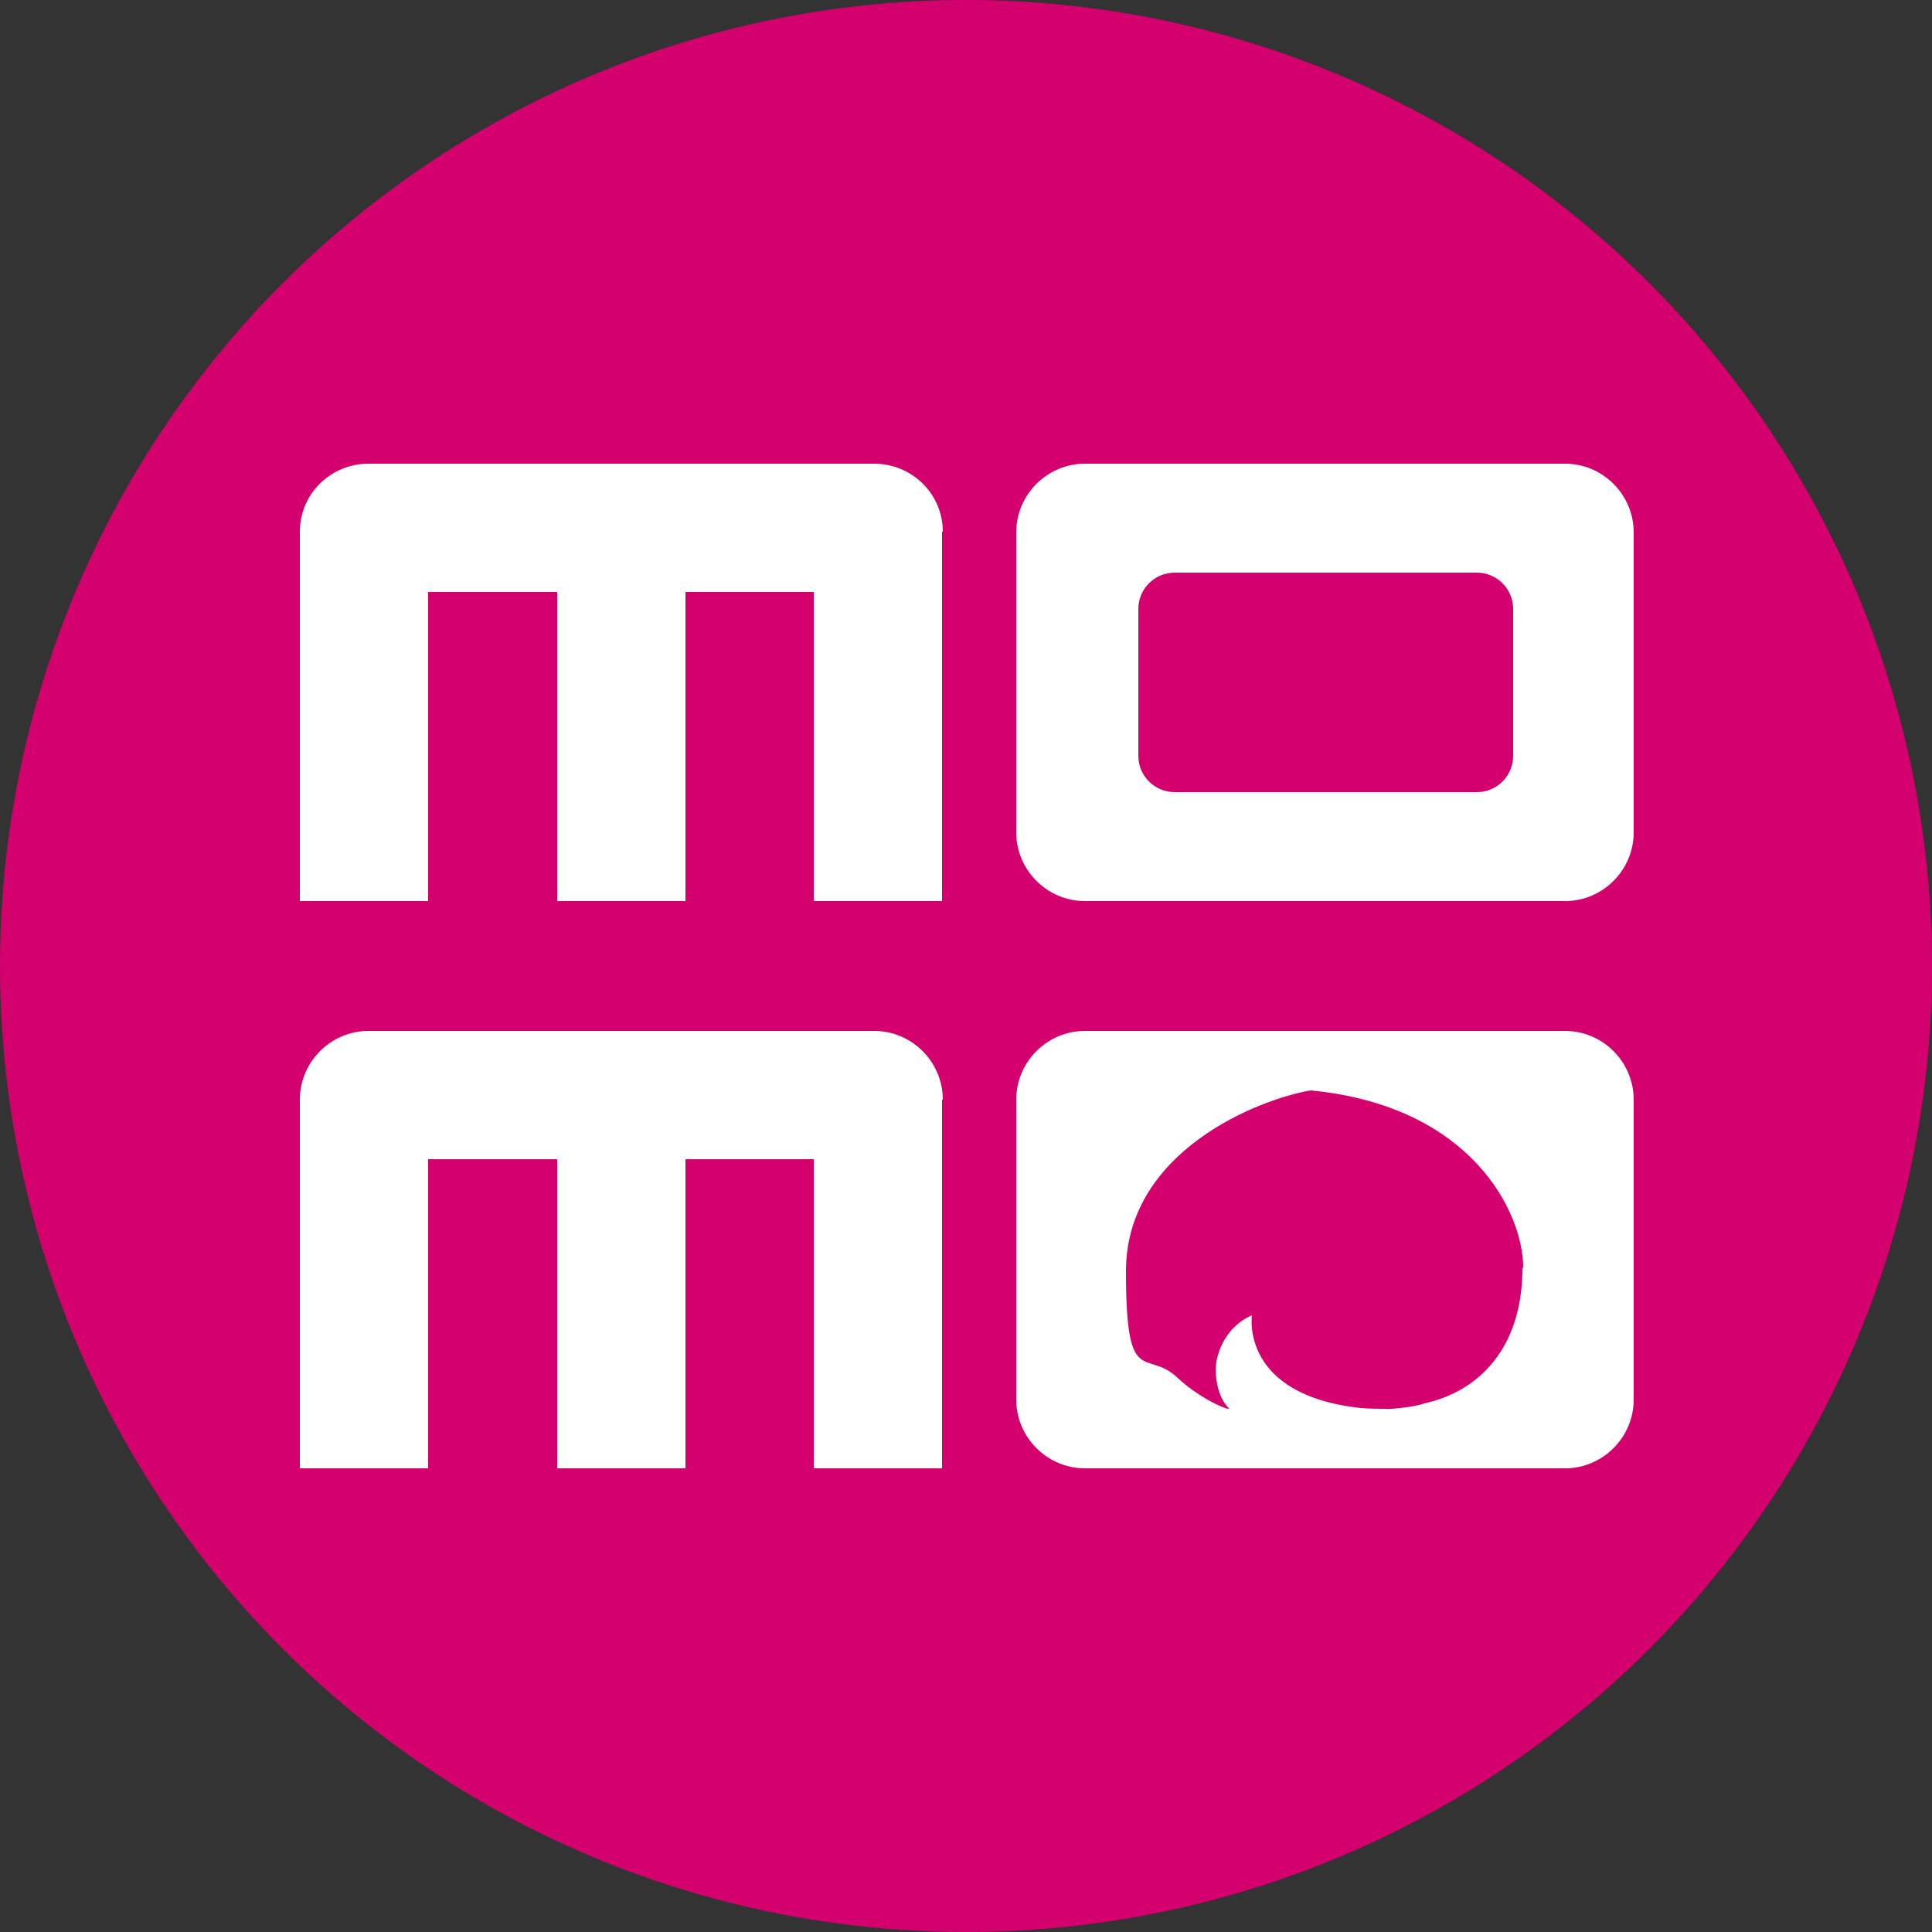
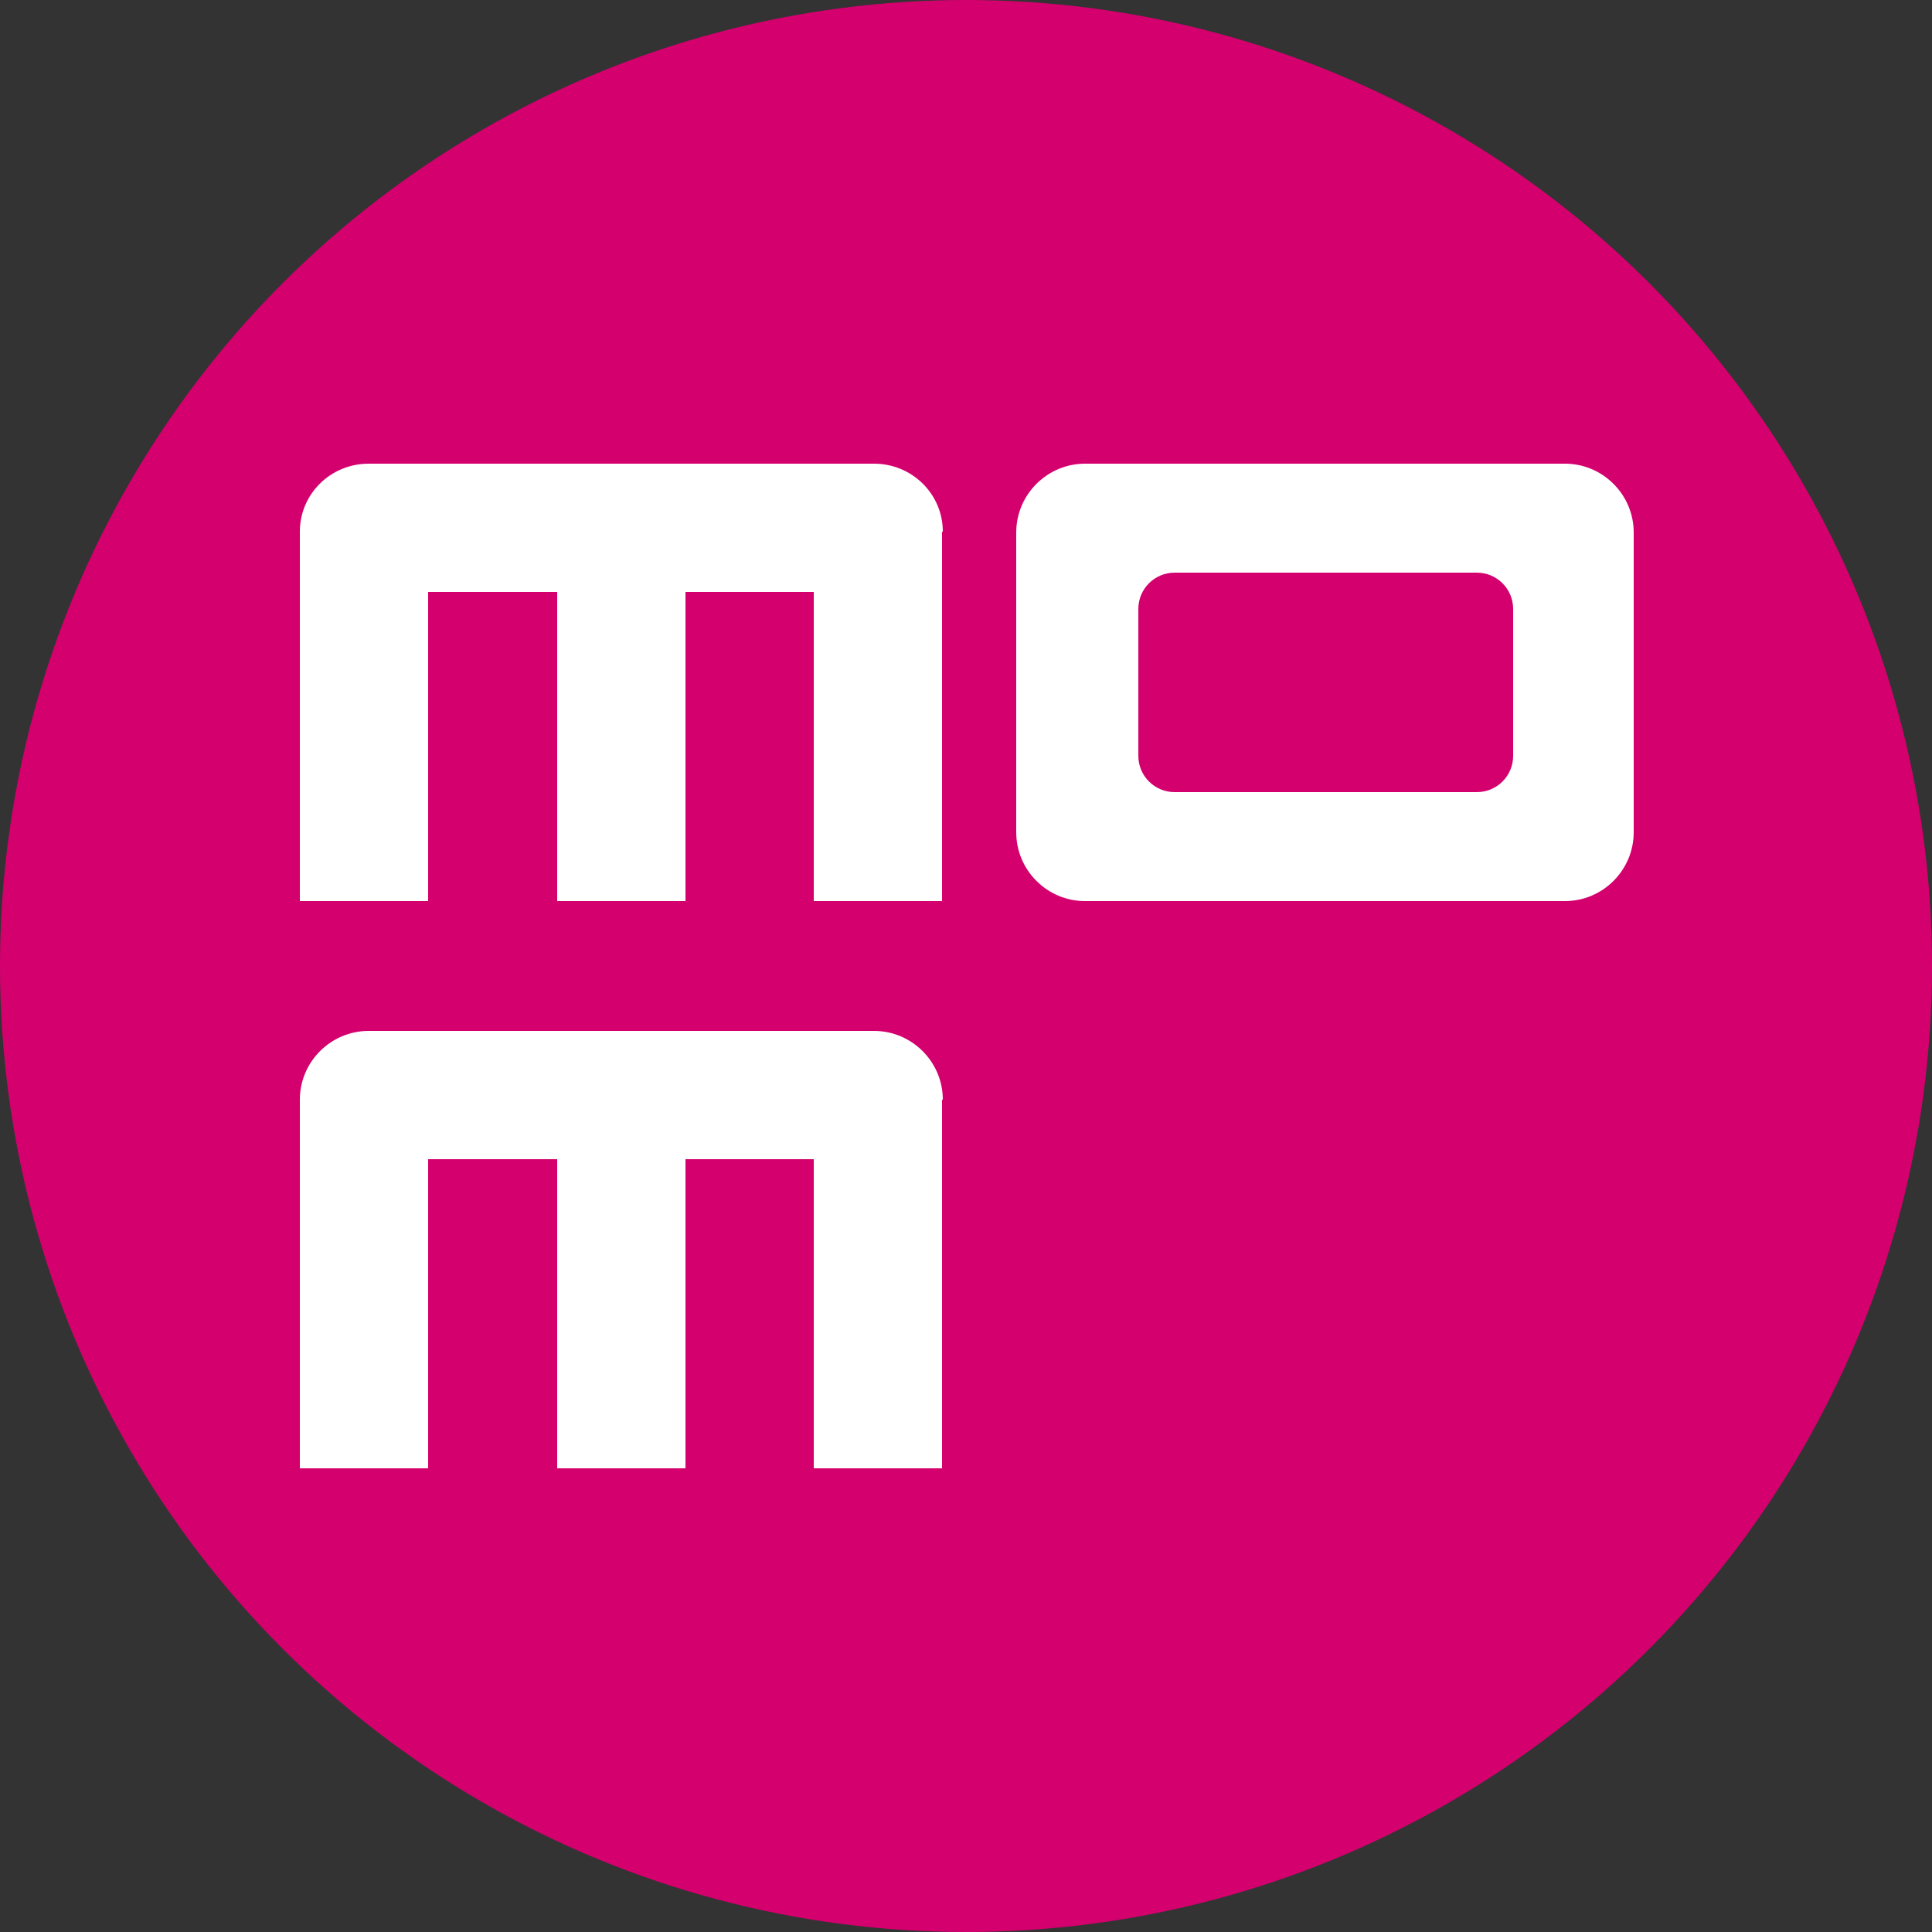
<svg xmlns="http://www.w3.org/2000/svg" version="1.1" viewBox="0 0 250 250">
  <rect x="0" y="0" width="250" height="250" fill="#333333" stroke="none" />
  <defs>
    <style>
      .cls-1 {
        fill: #d4006e;
      }

      .cls-2 {
        fill: #fff;
        fill-rule: evenodd;
      }

      .cls-3 {
        fill: none;
      }
    </style>
  </defs>
  <g>
    <g id="Layer_1">
      <rect class="cls-3" x="-6300.7" y="-3279.6" width="16894.3" height="11950.7" />
      <circle class="cls-1" cx="125" cy="125" r="125" />
      <g id="Clip-Path:_Page_1">
        <g id="Page_1">
          <path id="Path_1210" class="cls-2" d="M121.9,68.8v47.8h-16.6v-40h-16.6v40h-16.6v-40h-16.7v40h-16.6v-47.8c0-4.9,4-8.8,8.9-8.8h65.4c4.9,0,8.9,3.9,8.9,8.8h0ZM121.9,142.3v47.7h-16.6v-40h-16.6v40h-16.6v-40h-16.7v40h-16.6v-47.7c0-4.9,4-8.9,8.9-8.9h65.4c4.9,0,8.9,4,8.9,8.9h0ZM131.5,68.9c0-4.9,4-8.9,8.9-8.9h62.1c4.9,0,8.9,4,8.9,8.9v38.8c0,4.9-4,8.9-8.9,8.9h-62.1c-4.9,0-8.9-4-8.9-8.9v-38.8ZM147.3,97.8c0,2.6,2.1,4.7,4.7,4.7h39.1c2.6,0,4.7-2.1,4.7-4.7v-19c0-2.6-2.1-4.7-4.7-4.7h-39.1c-2.6,0-4.7,2.1-4.7,4.7v19Z" />
-           <path id="Path_1211" class="cls-2" d="M131.5,142.3c0-4.9,4-8.9,8.9-8.9h62.1c4.9,0,8.9,4,8.9,8.9v38.8c0,4.9-4,8.9-8.9,8.9h-62.1c-4.9,0-8.9-4-8.9-8.9v-38.8ZM197.1,164c0-7-6.6-20.9-27.5-22.9-6.6,1.1-23.9,7.8-23.9,23.4s2.6,9.8,6.8,13.9c3,2.8,7.3,4.5,6.4,3.7-1.3-1.3-1.8-4.1-1.5-5.9.9-4.7,4.6-6,4.6-6,0,0-1.6,10.3,14.1,12,1,.1,3.1.1,3.2.1.2.1,3.7-.2,5-.7,6.9-1.5,12.7-7,12.7-17.5h0Z" />
        </g>
      </g>
    </g>
  </g>
</svg>